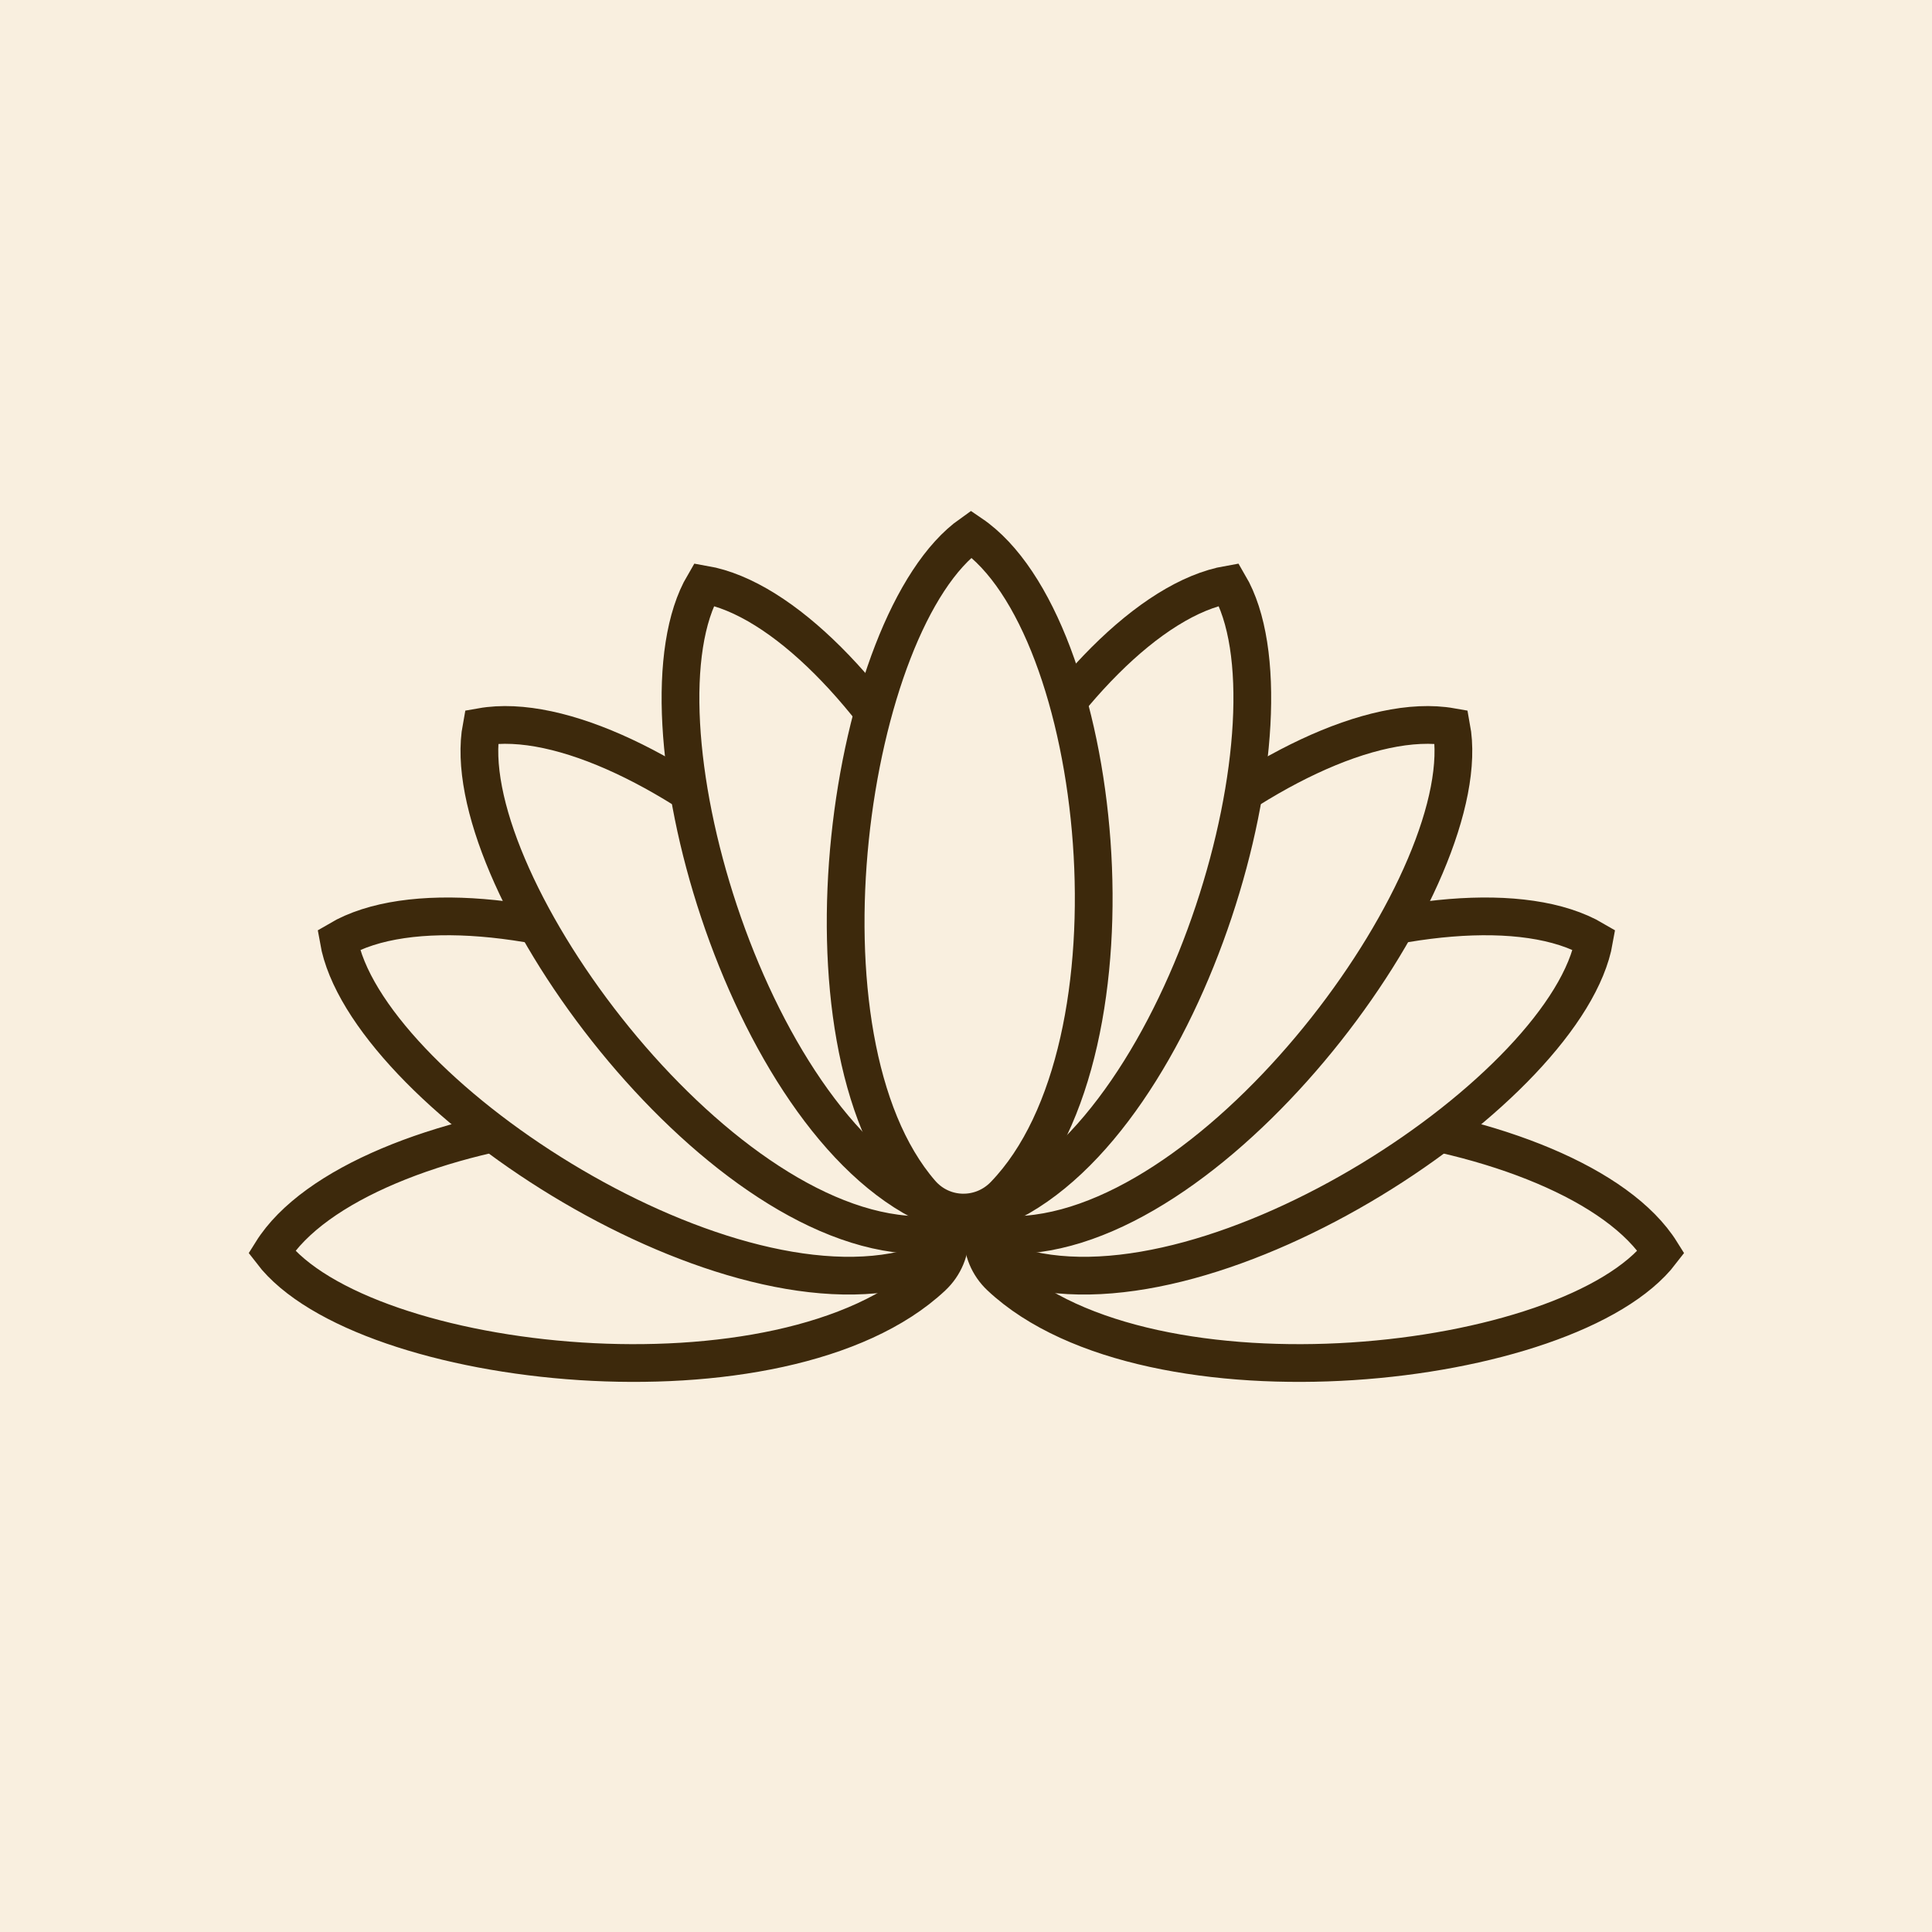
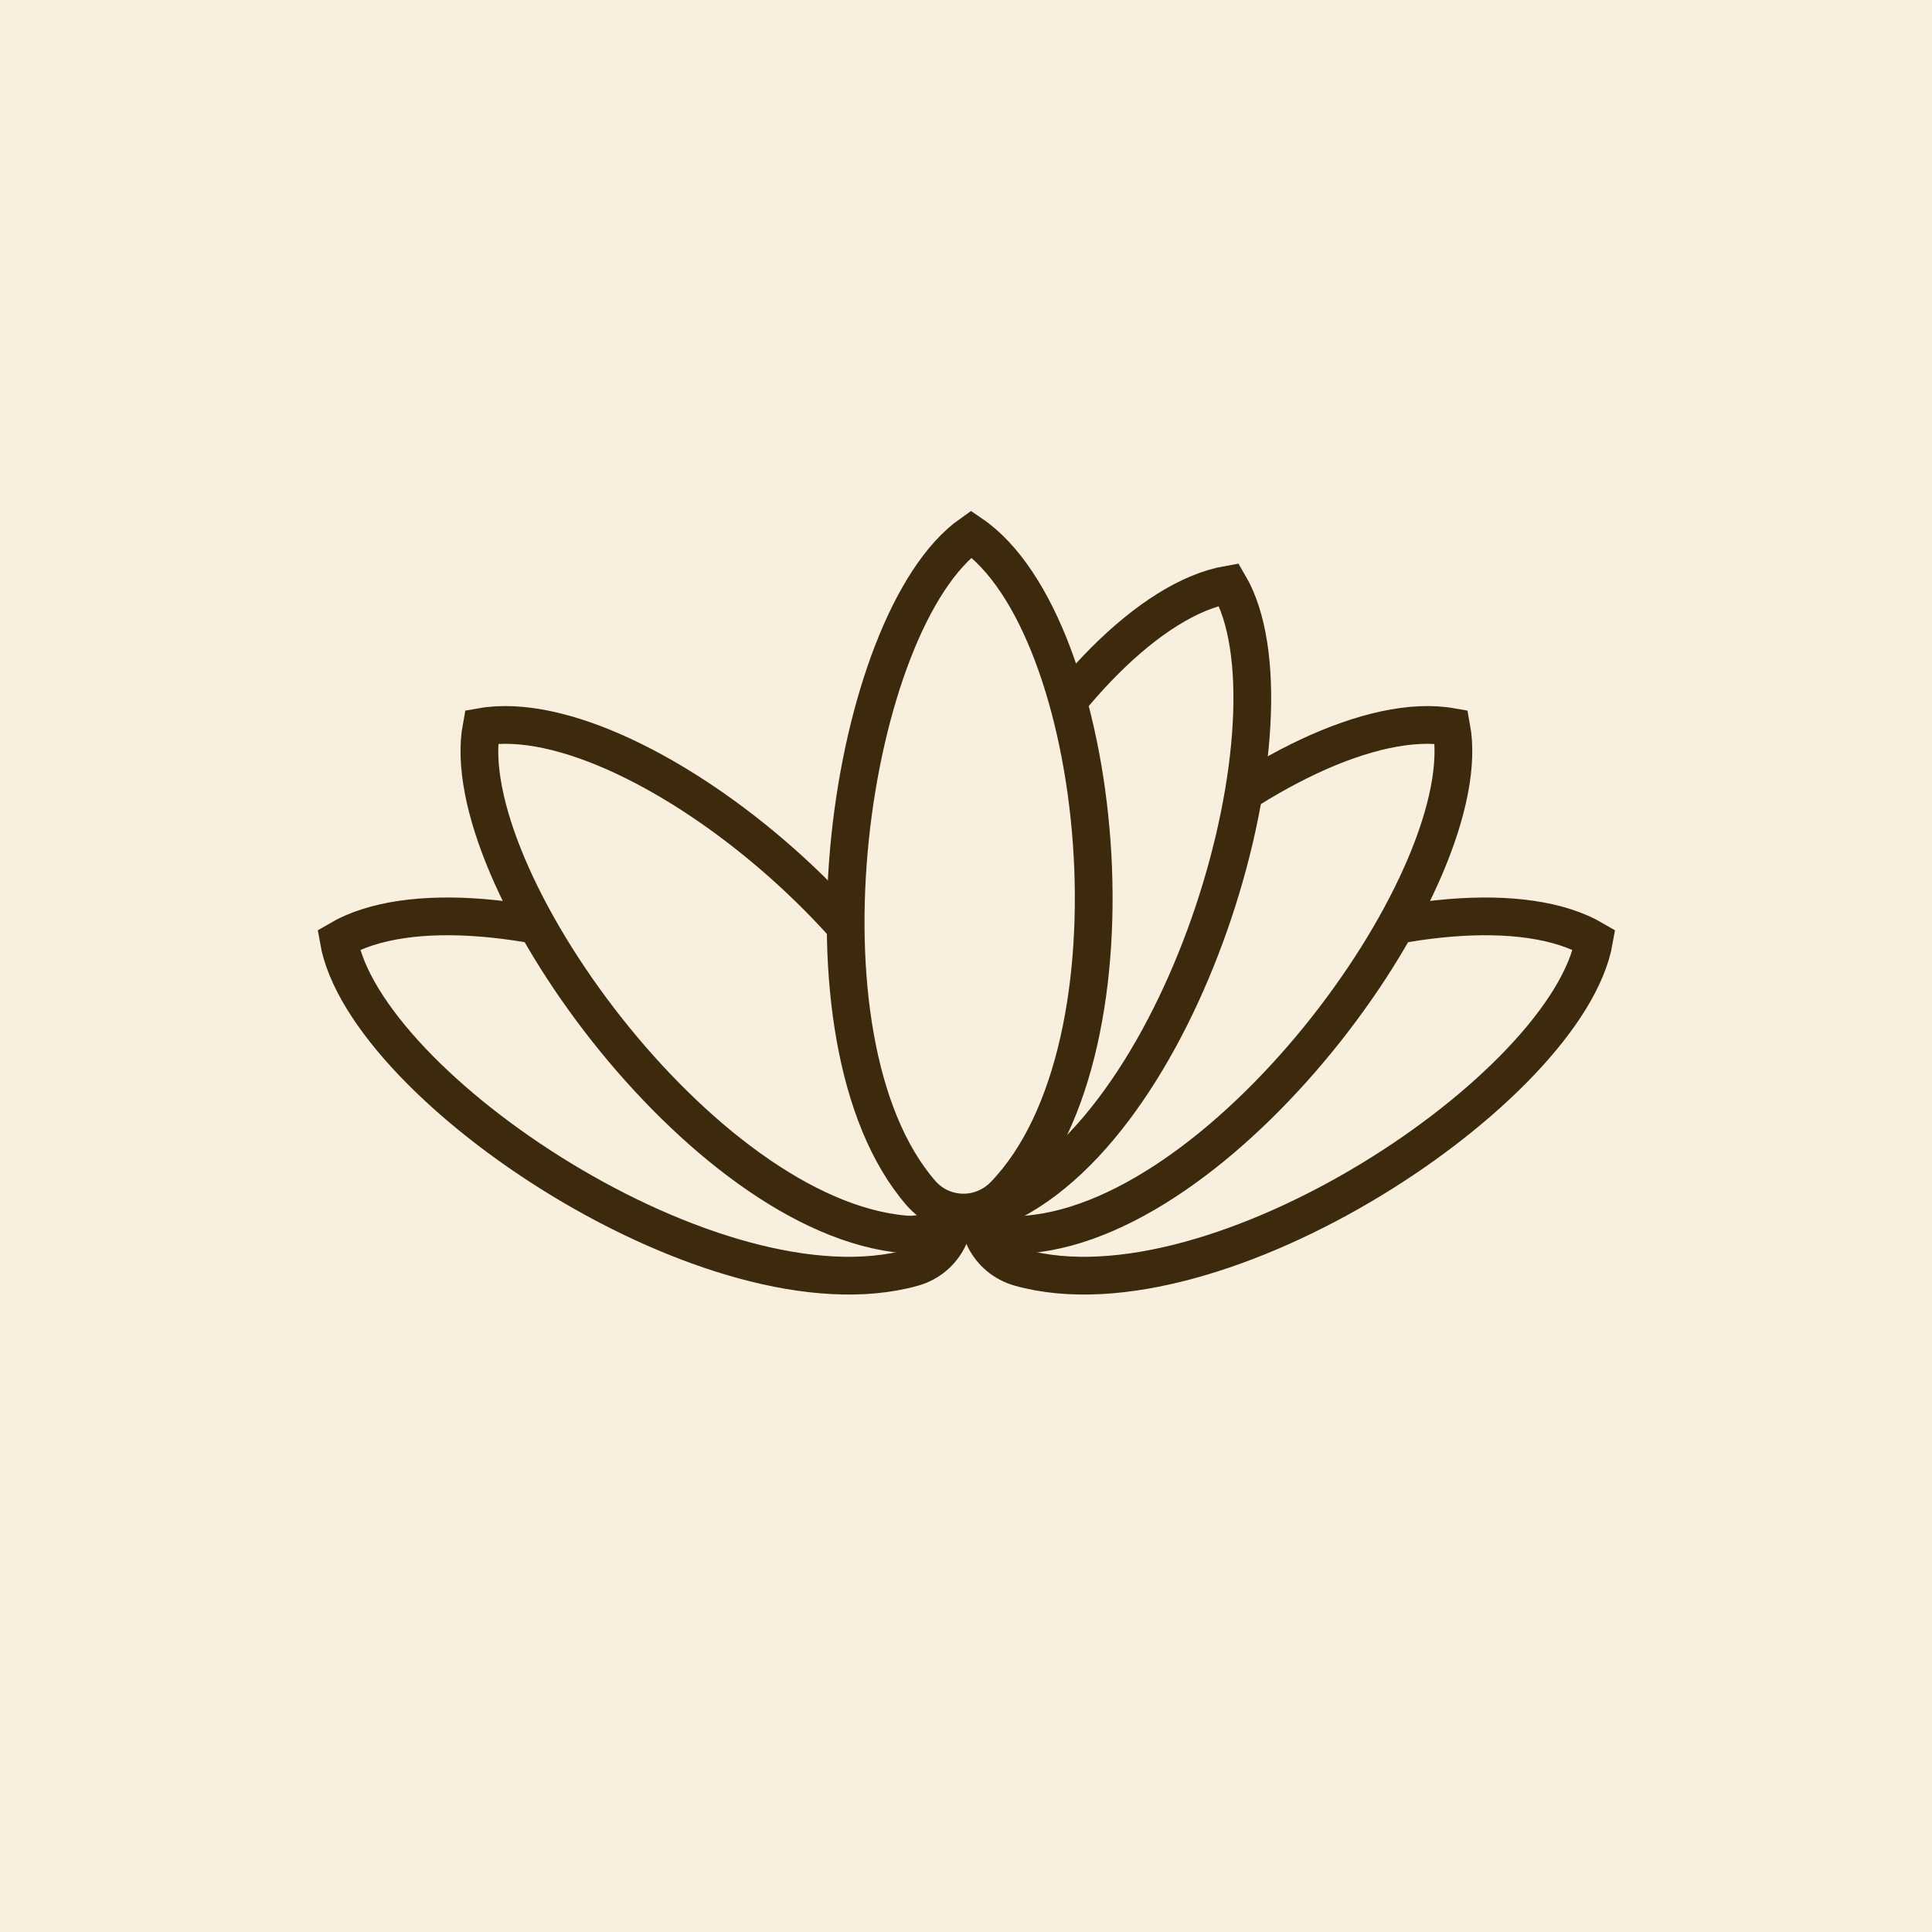
<svg xmlns="http://www.w3.org/2000/svg" fill="none" viewBox="0 0 2048 2048" height="2048" width="2048">
  <rect fill="#F9EFDF" height="2048" width="2048" />
-   <path stroke-width="40" stroke="#3D290C" fill="#F9EFDF" d="M988.26 1353.45C830.527 1501.2 384.697 1453.34 288.007 1327.14C378.121 1182.91 822.934 1118.07 987.043 1265.08C1013.39 1288.67 1014.07 1329.27 988.26 1353.45Z" />
  <path stroke-width="40" stroke="#3D290C" fill="#F9EFDF" d="M967.61 1343.67C759.417 1401.68 386.308 1153 358.972 996.382C505.589 910.204 929.935 1058.5 1007.42 1264.76C1019.85 1297.86 1001.68 1334.17 967.61 1343.67Z" />
  <path stroke-width="40" stroke="#3D290C" fill="#F9EFDF" d="M959.432 1308.53C744.087 1290.19 481.307 926.874 510.382 770.574C677.862 741.02 1023.71 1028.17 1024.29 1248.49C1024.38 1283.86 994.67 1311.53 959.432 1308.53Z" />
-   <path stroke-width="40" stroke="#3D290C" fill="#F9EFDF" d="M985.808 1278.08C789.502 1187.67 665.789 756.683 746.236 619.558C913.795 648.662 1141.51 1036.23 1067.2 1243.64C1055.28 1276.94 1017.93 1292.87 985.808 1278.08Z" />
-   <path stroke-width="40" stroke="#3D290C" fill="#F9EFDF" d="M1060.58 1353.45C1218.32 1501.2 1664.15 1453.34 1760.84 1327.14C1670.72 1182.91 1225.91 1118.07 1061.8 1265.08C1035.46 1288.67 1034.77 1329.27 1060.58 1353.45Z" />
  <path stroke-width="40" stroke="#3D290C" fill="#F9EFDF" d="M1081.23 1343.67C1289.43 1401.68 1662.54 1153 1689.87 996.382C1543.25 910.204 1118.91 1058.5 1041.43 1264.76C1028.99 1297.86 1047.17 1334.17 1081.23 1343.67Z" />
  <path stroke-width="40" stroke="#3D290C" fill="#F9EFDF" d="M1089.41 1308.53C1304.76 1290.19 1567.54 926.874 1538.46 770.574C1370.98 741.02 1025.14 1028.17 1024.56 1248.49C1024.46 1283.86 1054.17 1311.53 1089.41 1308.53Z" />
  <path stroke-width="40" stroke="#3D290C" fill="#F9EFDF" d="M1063.04 1278.08C1259.34 1187.67 1383.05 756.683 1302.61 619.558C1135.05 648.662 907.33 1036.23 981.64 1243.64C993.568 1276.94 1030.91 1292.87 1063.04 1278.08Z" />
  <path stroke-width="40" stroke="#3D290C" fill="#F9EFDF" d="M976.222 1264.72C834.662 1101.41 899.67 657.753 1029.5 566C1170.15 661.606 1217.8 1108.59 1064.58 1266.91C1039.98 1292.32 999.386 1291.44 976.222 1264.72Z" />
</svg>